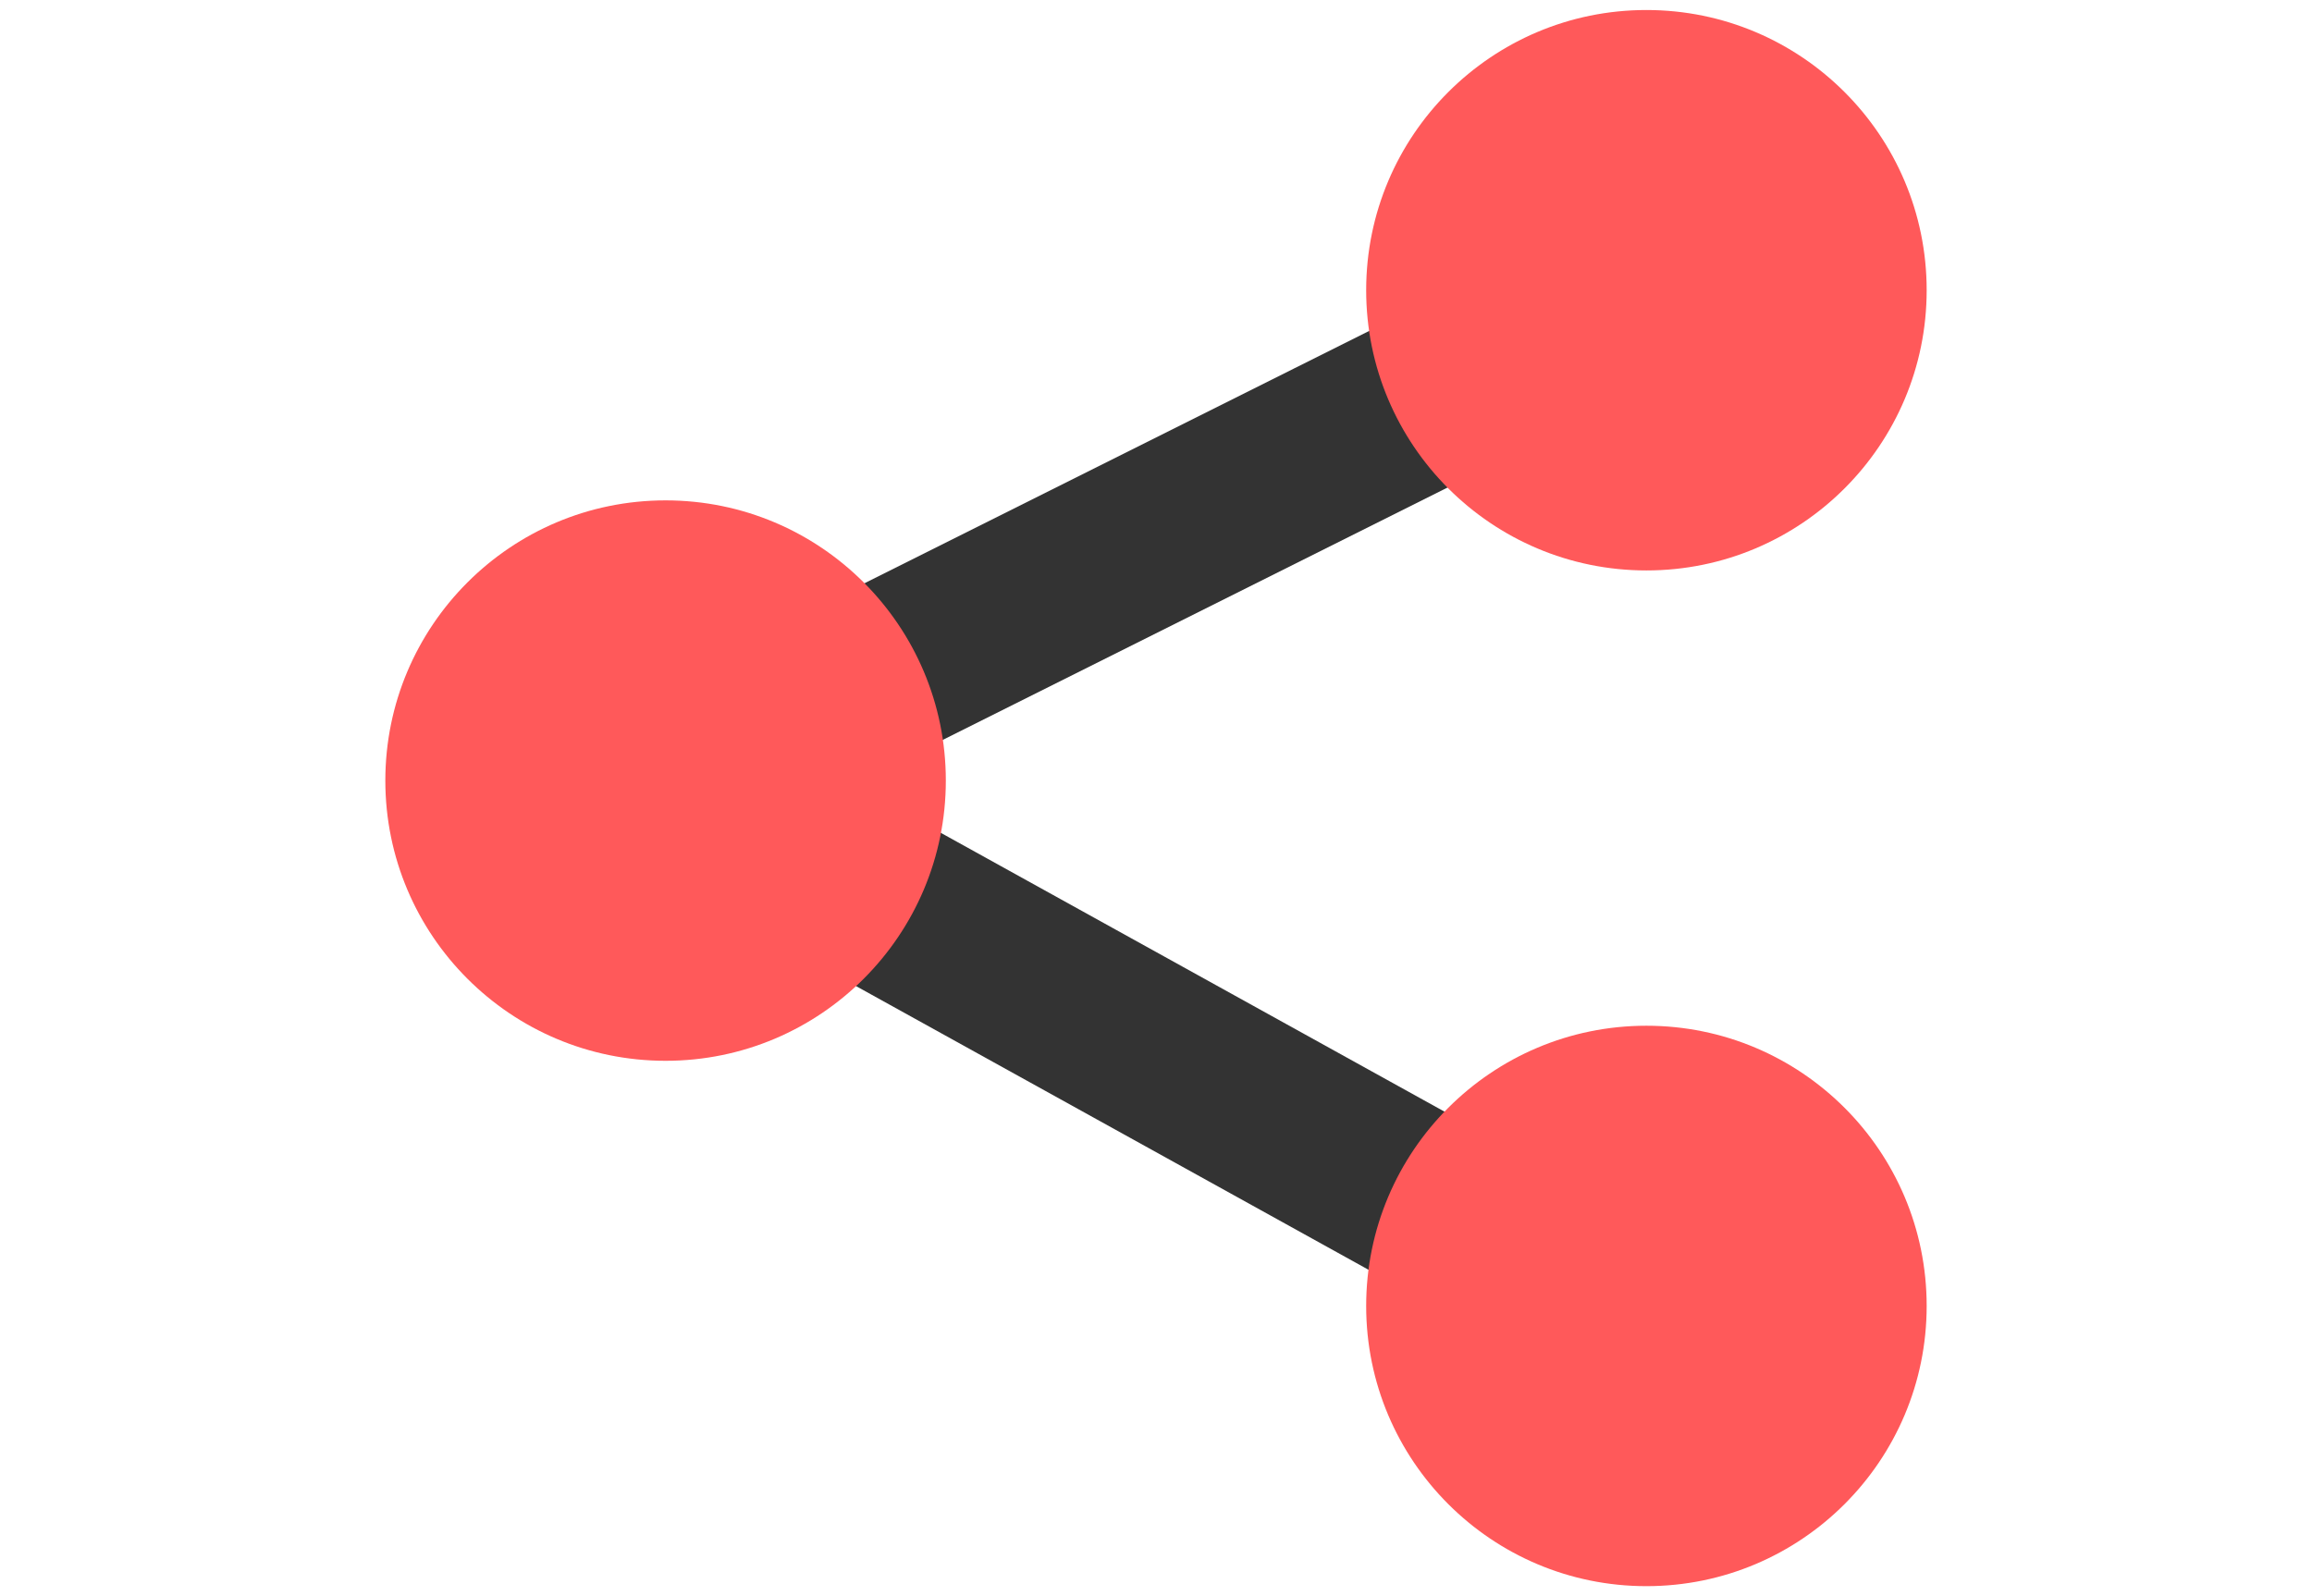
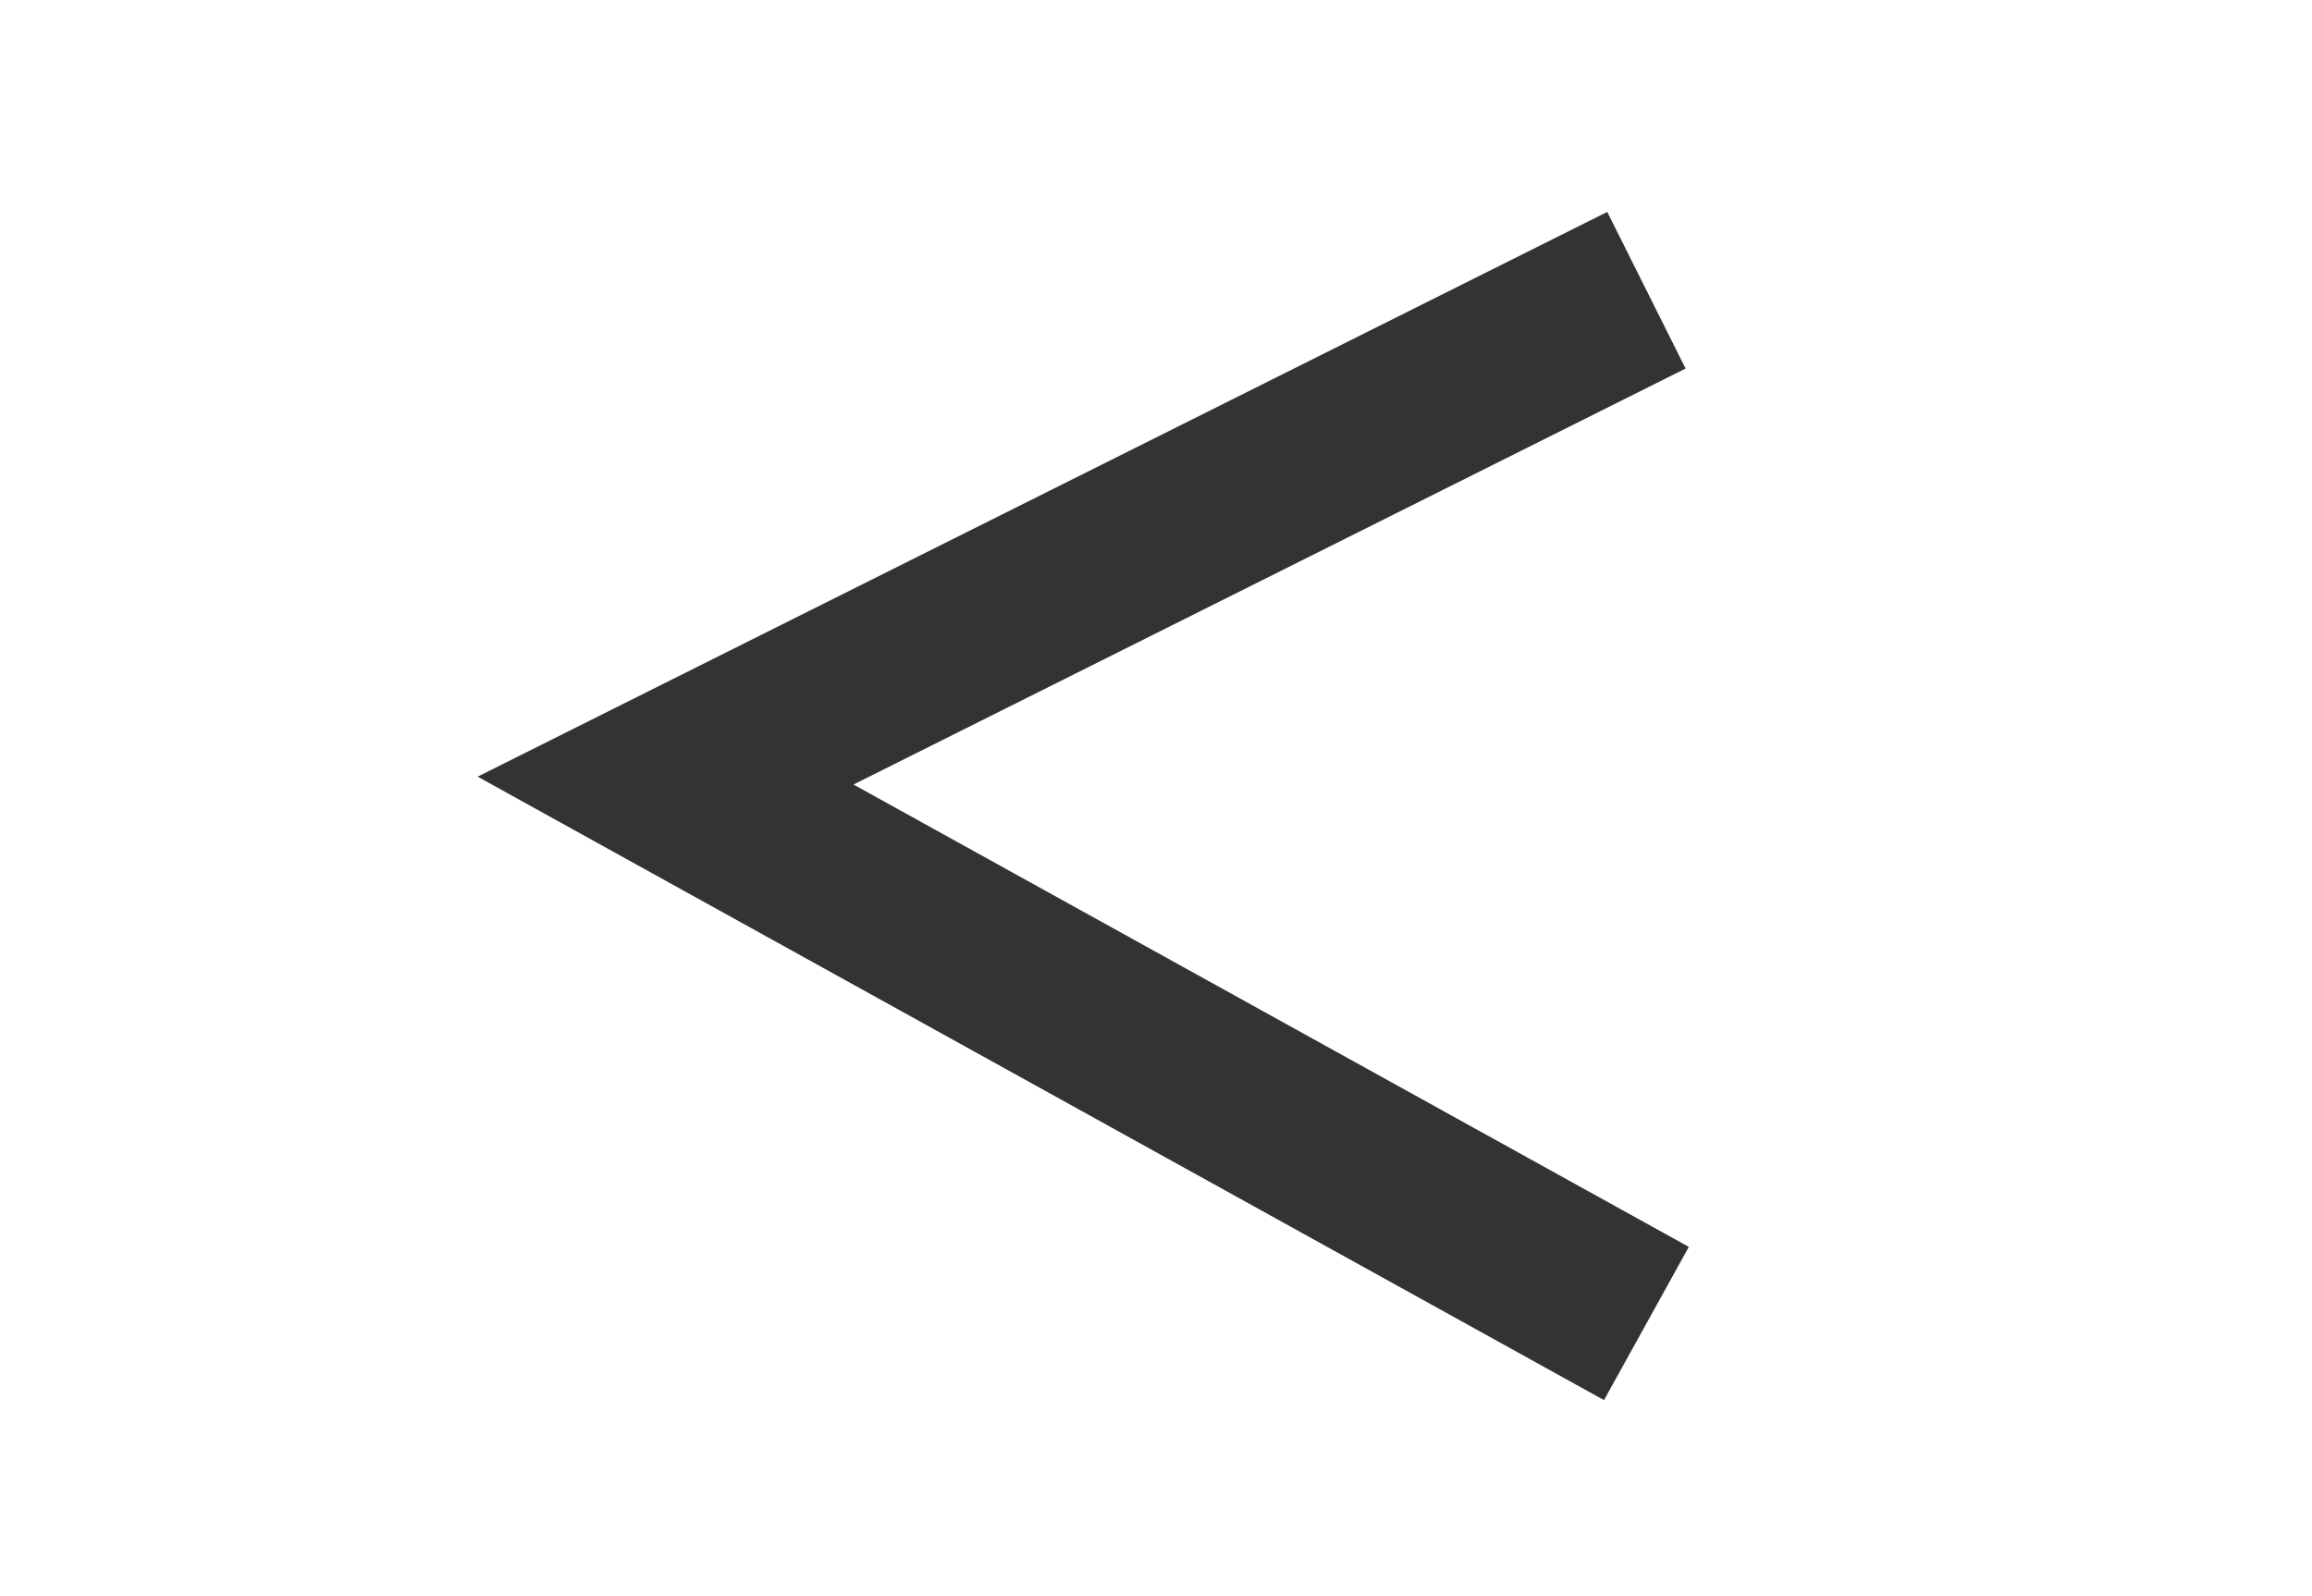
<svg xmlns="http://www.w3.org/2000/svg" fill="none" height="29" viewBox="0 0 42 29" width="42">
  <path d="m29.909 5.273-17.818 8.909 17.818 9.864" stroke="#333" stroke-width="3.182" />
  <g fill="#ff595a">
-     <circle cx="29.909" cy="23.727" r="5.091" />
-     <circle cx="12.091" cy="14.182" r="5.091" />
-     <circle cx="29.909" cy="5.273" r="5.091" />
-   </g>
+     </g>
</svg>